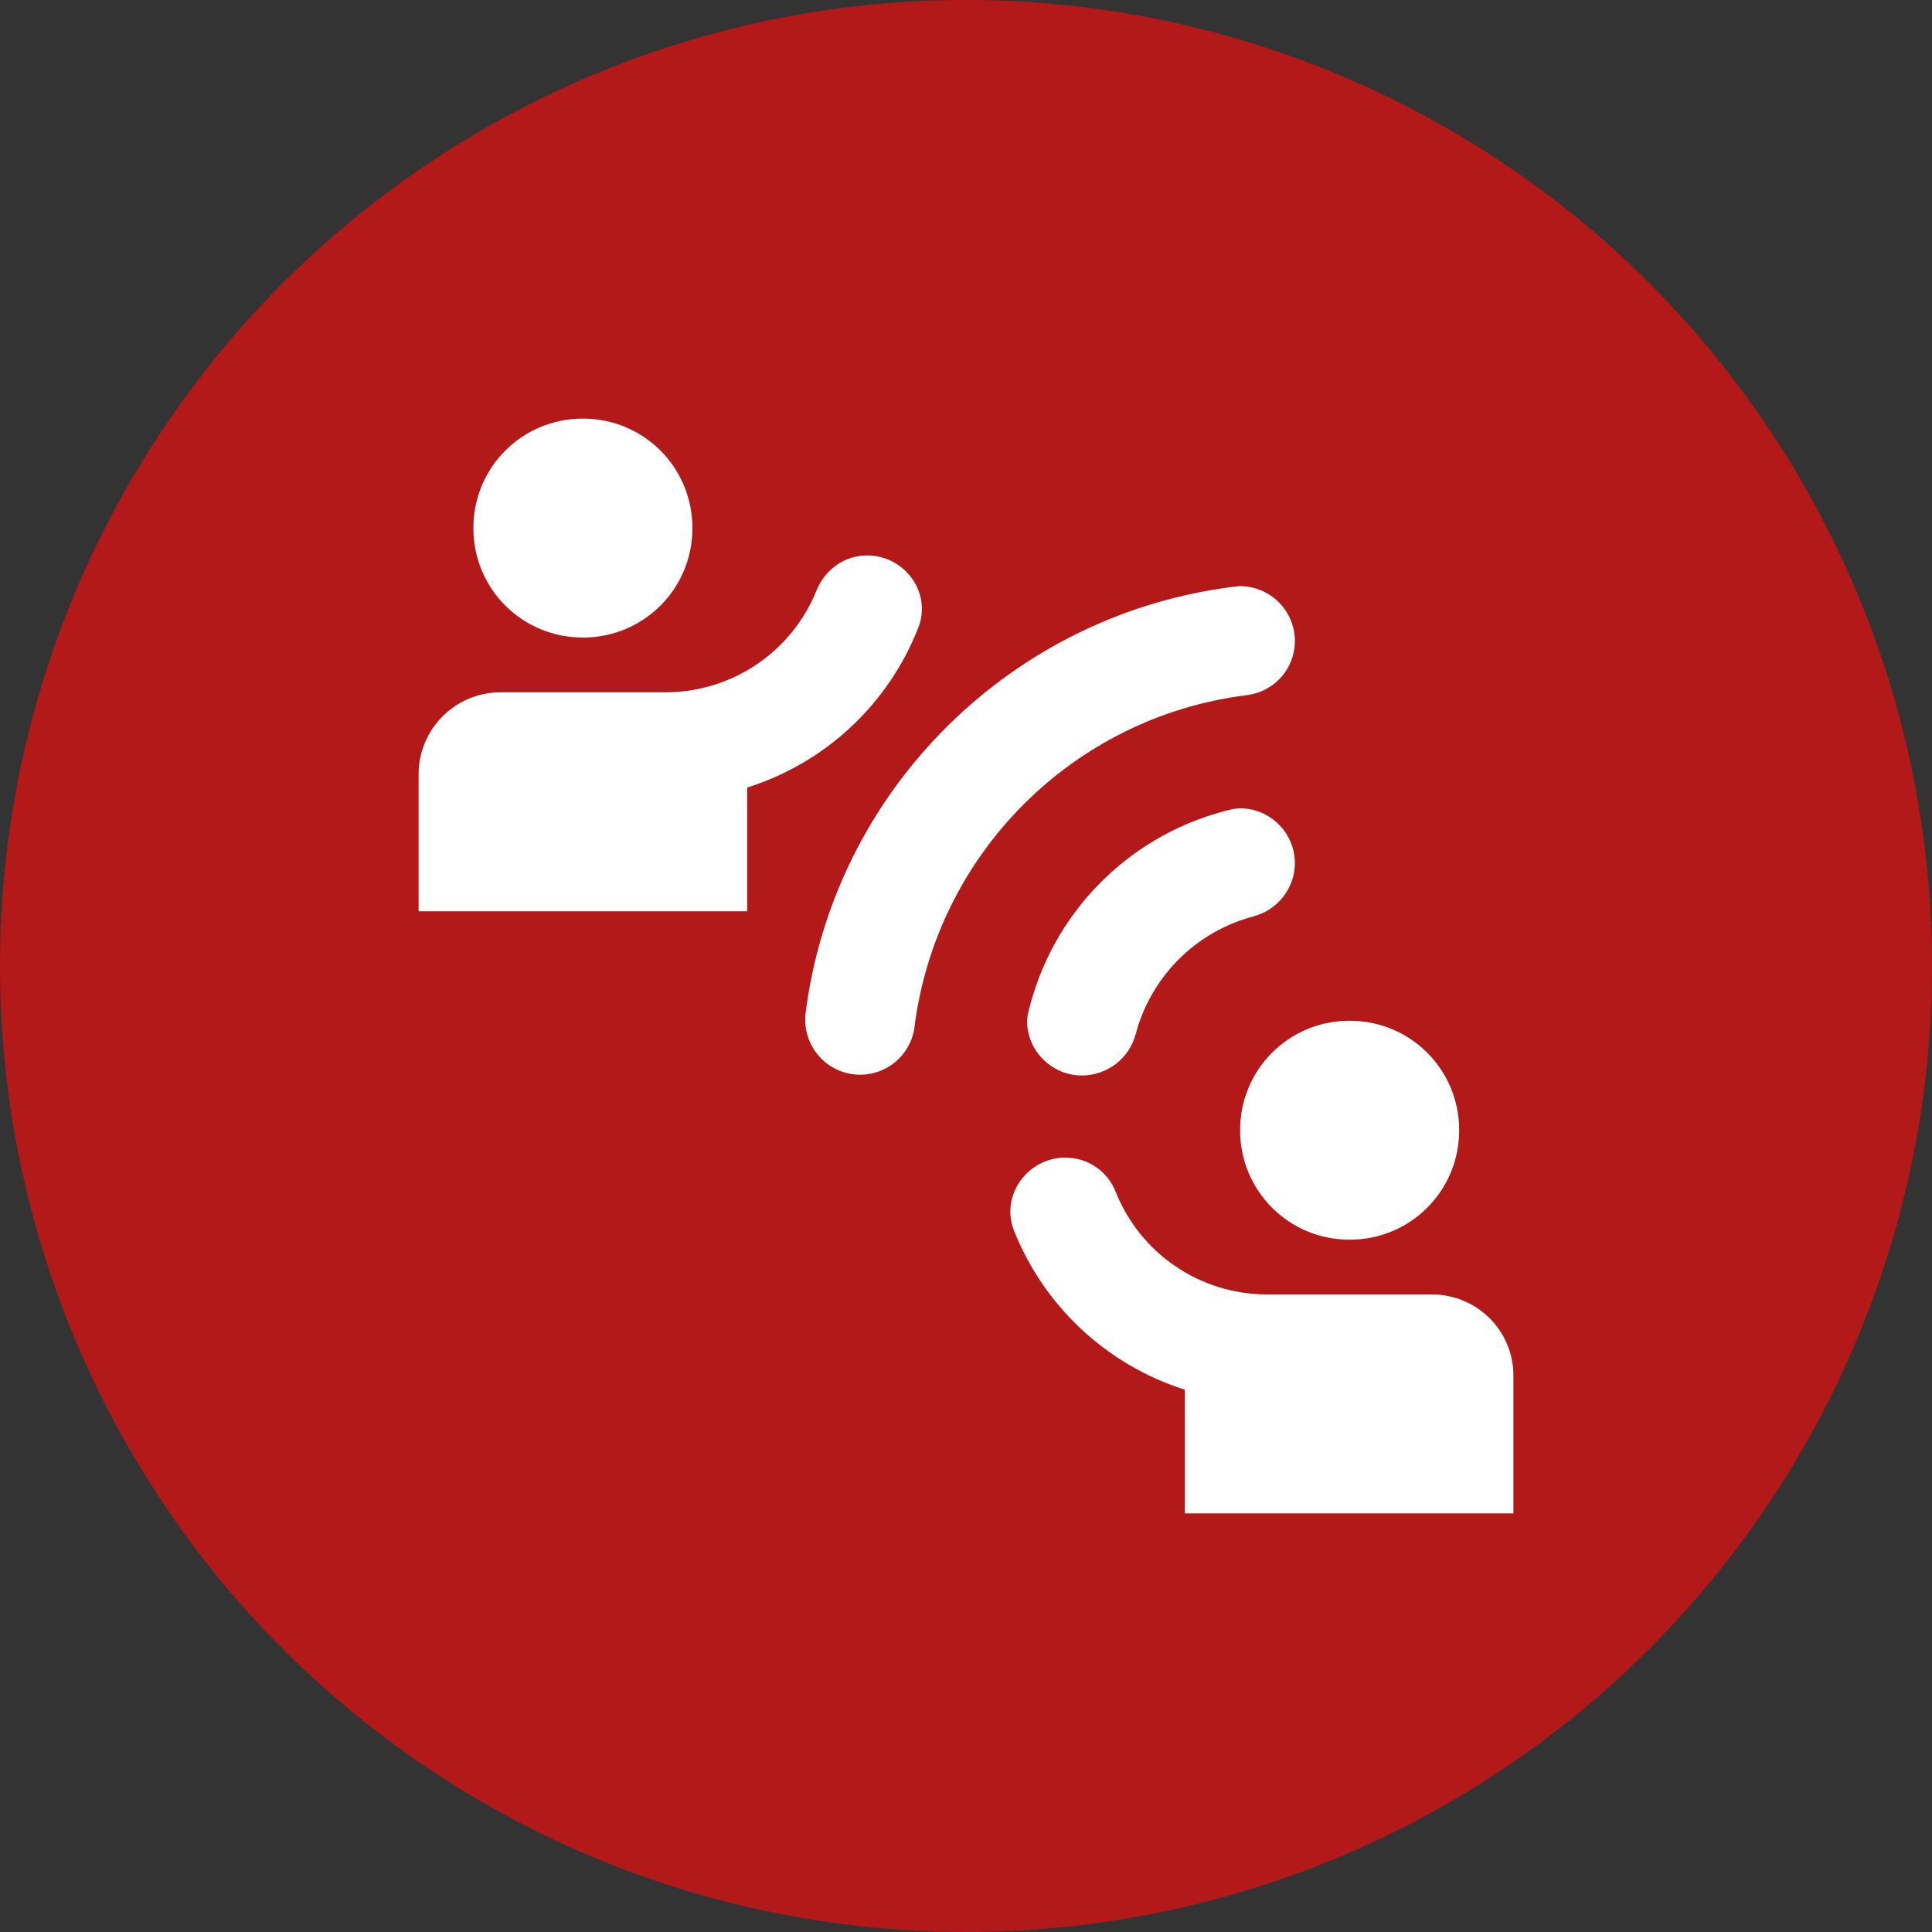
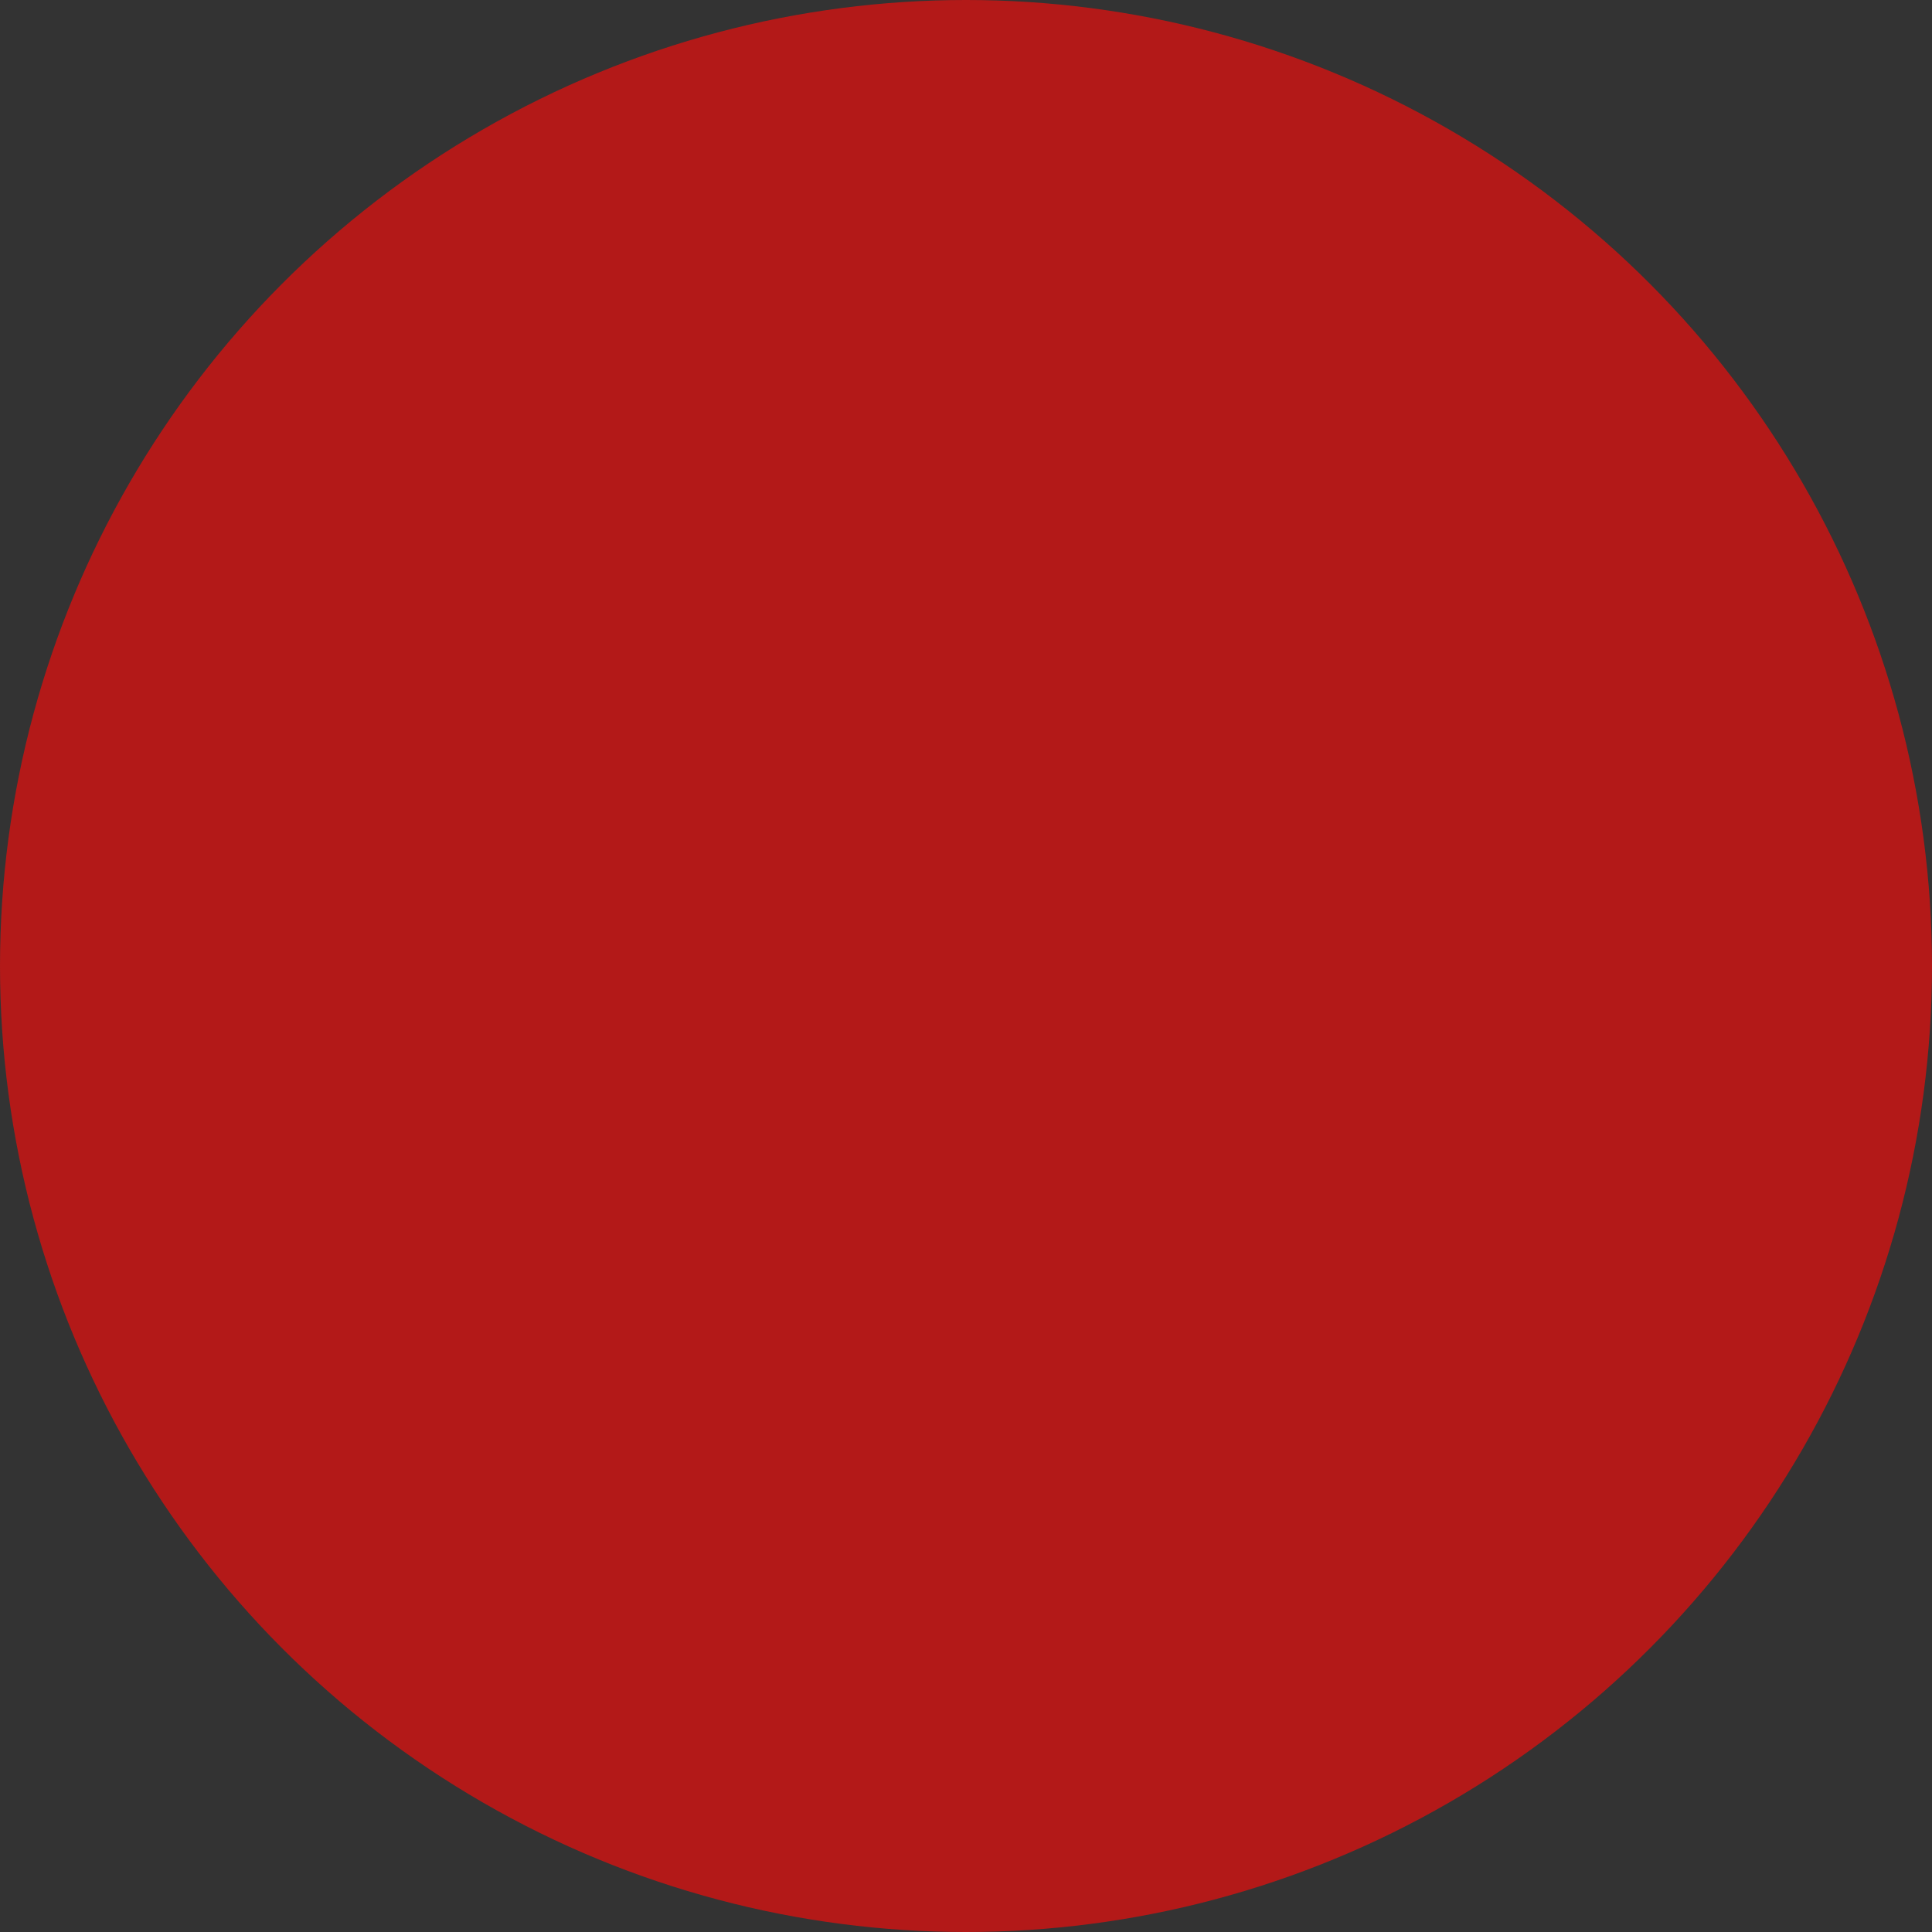
<svg xmlns="http://www.w3.org/2000/svg" width="120" height="120" viewBox="0 0 120 120" fill="none">
  <rect x="0" y="0" width="120" height="120" fill="#333333" stroke="none" />
  <circle cx="60" cy="60" r="60" fill="#B31918" />
-   <path d="M43.008 32.8C43.008 29.026 39.981 26 36.205 26C32.429 26 29.402 29.026 29.402 32.8C29.402 36.574 32.429 39.6 36.205 39.6C39.981 39.6 43.008 36.574 43.008 32.8ZM53.86 34.5C52.465 34.5 51.275 35.35 50.73 36.642C49.978 38.524 48.678 40.136 46.997 41.27C45.317 42.403 43.335 43.006 41.308 43H31.102C28.279 43 26 45.278 26 48.1V56.6H46.41V48.916C48.805 48.161 51 46.881 52.837 45.169C54.673 43.457 56.103 41.357 57.023 39.022C57.908 36.846 56.207 34.5 53.86 34.5V34.5ZM83.829 77C87.605 77 90.632 73.974 90.632 70.2C90.632 66.426 87.605 63.4 83.829 63.4C80.053 63.4 77.025 66.426 77.025 70.2C77.025 73.974 80.053 77 83.829 77ZM88.931 80.4H78.726C74.44 80.4 70.8 77.782 69.303 74.042C69.059 73.411 68.629 72.869 68.071 72.486C67.512 72.104 66.851 71.9 66.174 71.9C63.827 71.9 62.126 74.246 62.976 76.422C63.901 78.754 65.334 80.851 67.169 82.562C69.005 84.274 71.198 85.556 73.59 86.316V94H94V85.5C94.034 82.678 91.754 80.4 88.931 80.4V80.4ZM77.876 56.906C77.876 56.906 77.876 56.872 77.91 56.906C76.132 57.364 74.51 58.29 73.211 59.588C71.913 60.886 70.987 62.507 70.528 64.284V64.25C70.154 65.712 68.793 66.8 67.194 66.8C65.323 66.8 63.793 65.27 63.793 63.4C63.793 63.23 63.861 62.924 63.861 62.924C64.584 59.828 66.164 56.997 68.419 54.755C70.675 52.512 73.515 50.949 76.617 50.242C76.753 50.242 76.889 50.208 77.025 50.208C78.896 50.208 80.427 51.738 80.427 53.608C80.427 55.172 79.338 56.532 77.876 56.906V56.906ZM80.427 39.804C80.427 41.538 79.168 42.932 77.501 43.17C66.65 44.496 58.112 53.064 56.785 63.91C56.644 64.748 56.195 65.503 55.526 66.027C54.856 66.551 54.016 66.806 53.168 66.742C52.32 66.678 51.527 66.3 50.944 65.682C50.36 65.064 50.03 64.25 50.016 63.4V63.094C51.717 49.086 62.908 38.002 76.957 36.404H76.991C78.896 36.404 80.427 37.934 80.427 39.804V39.804Z" fill="white" />
</svg>